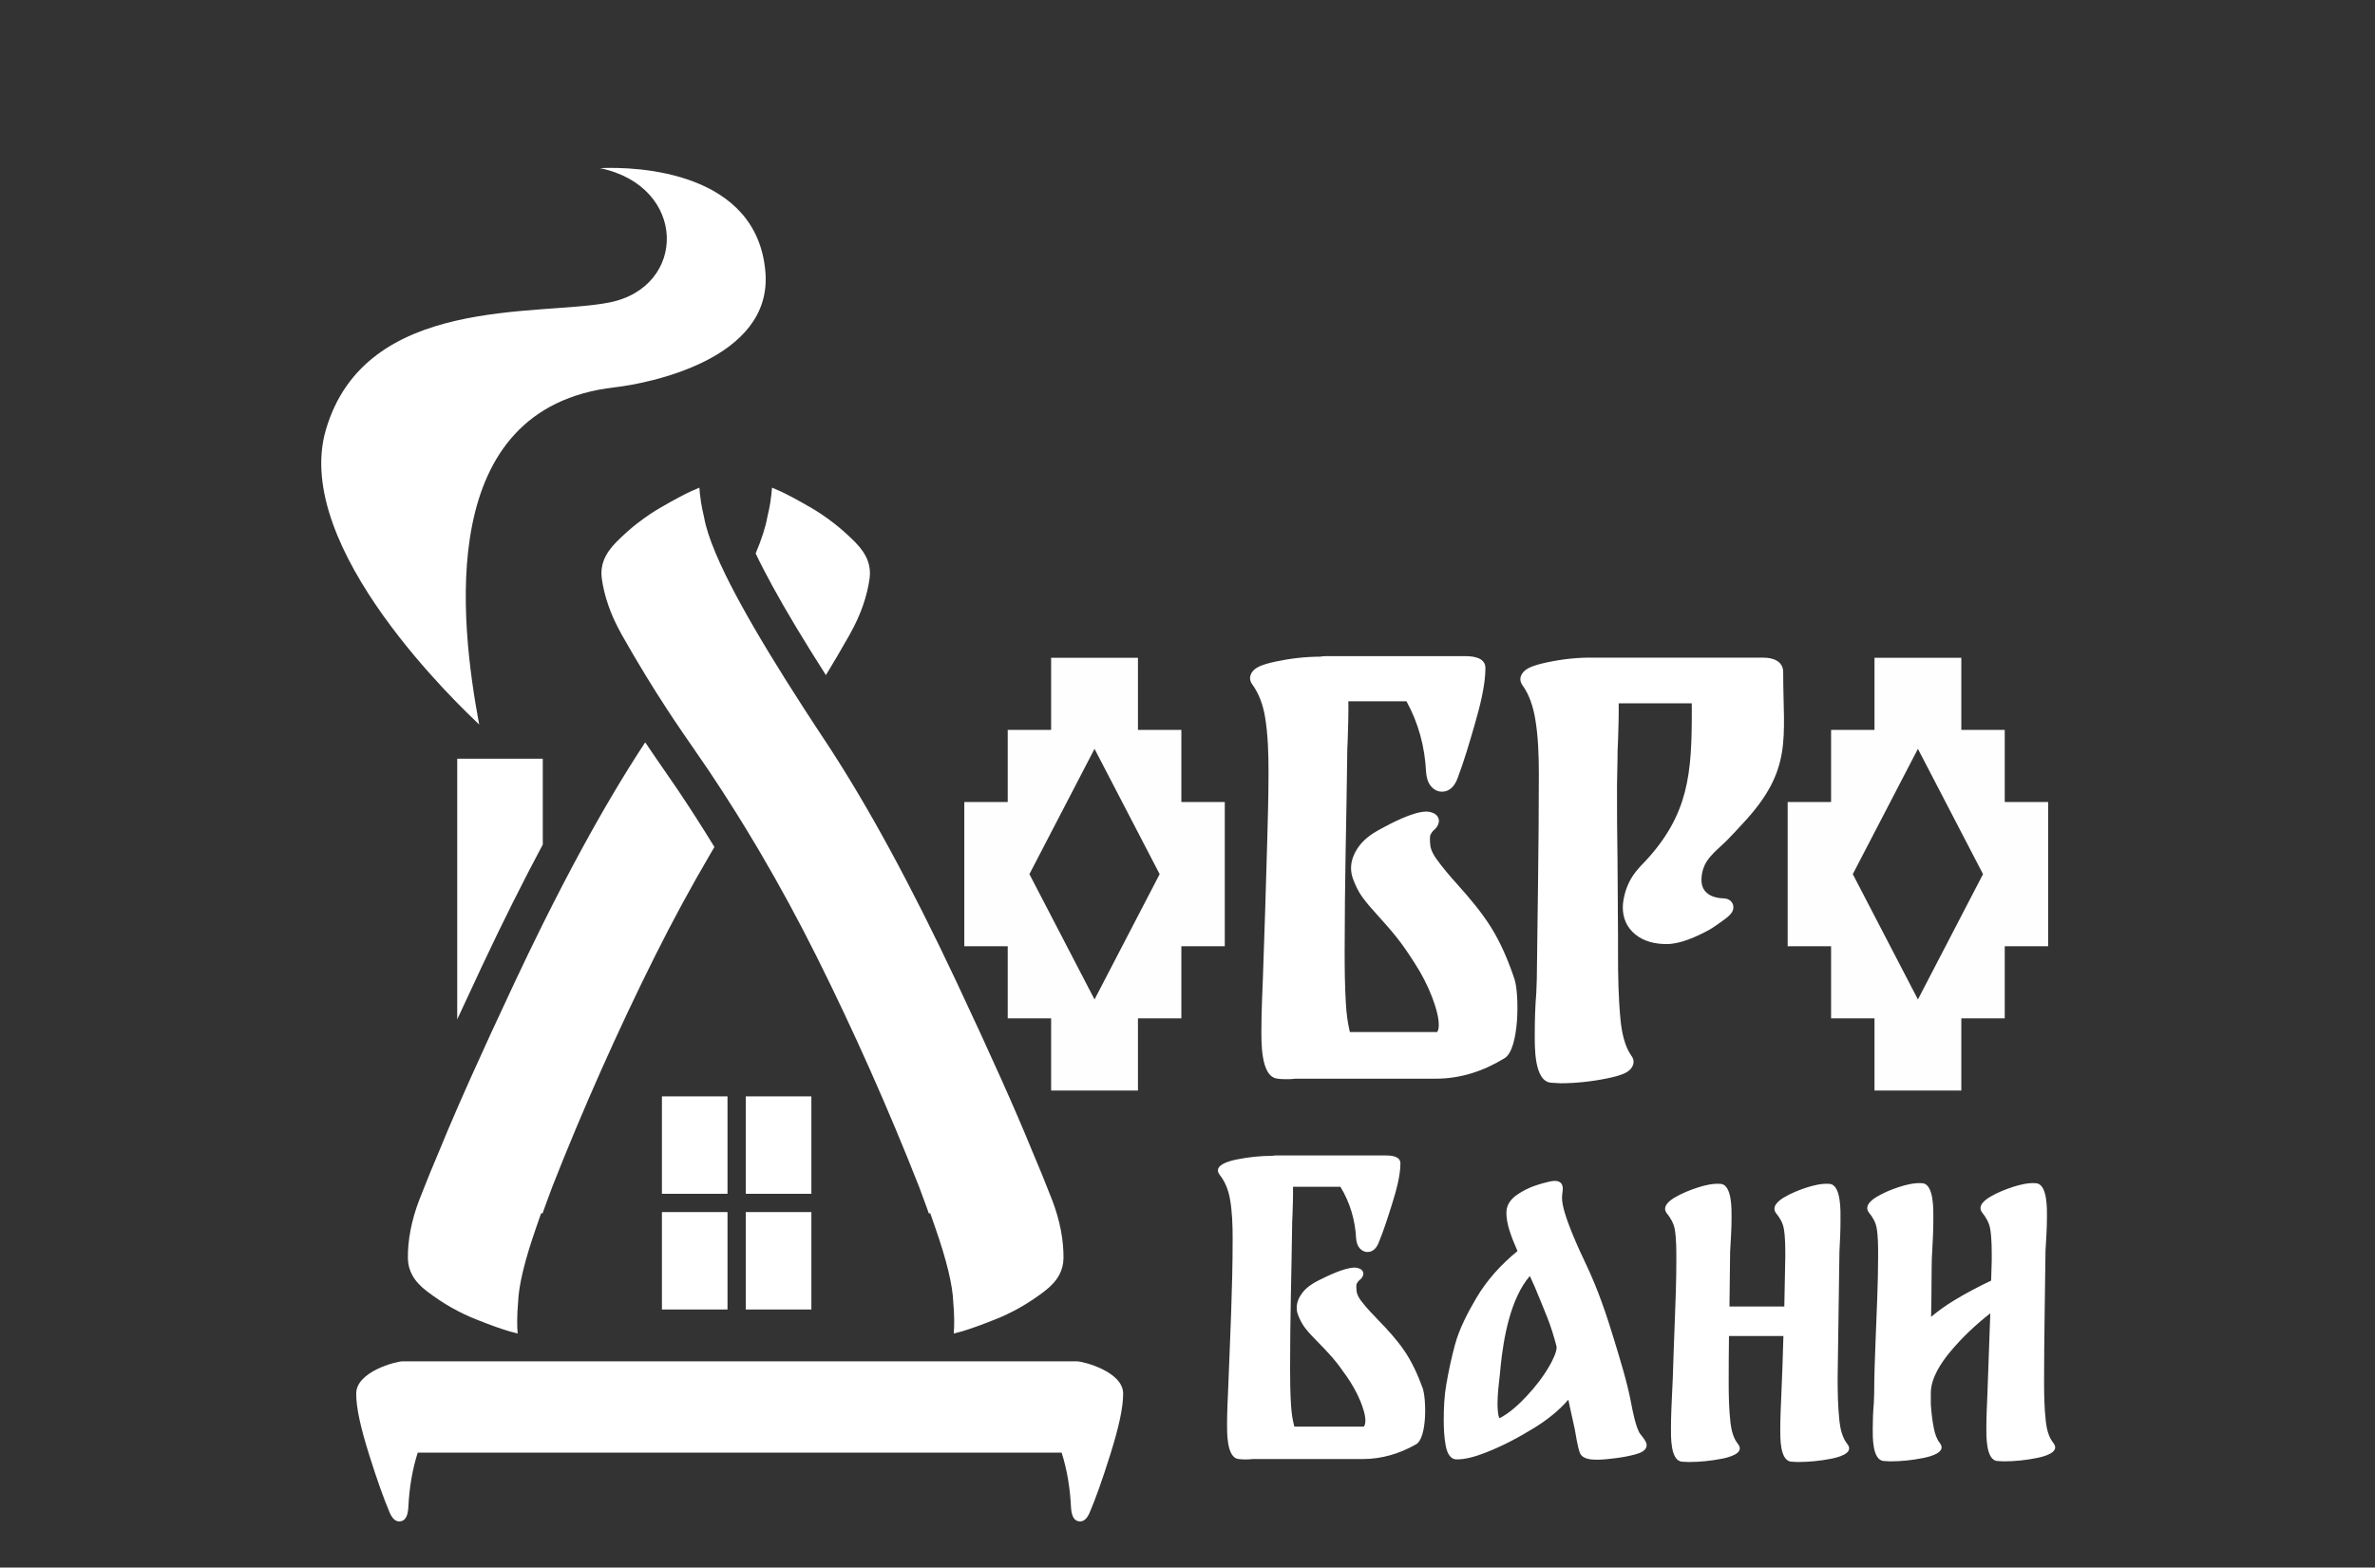
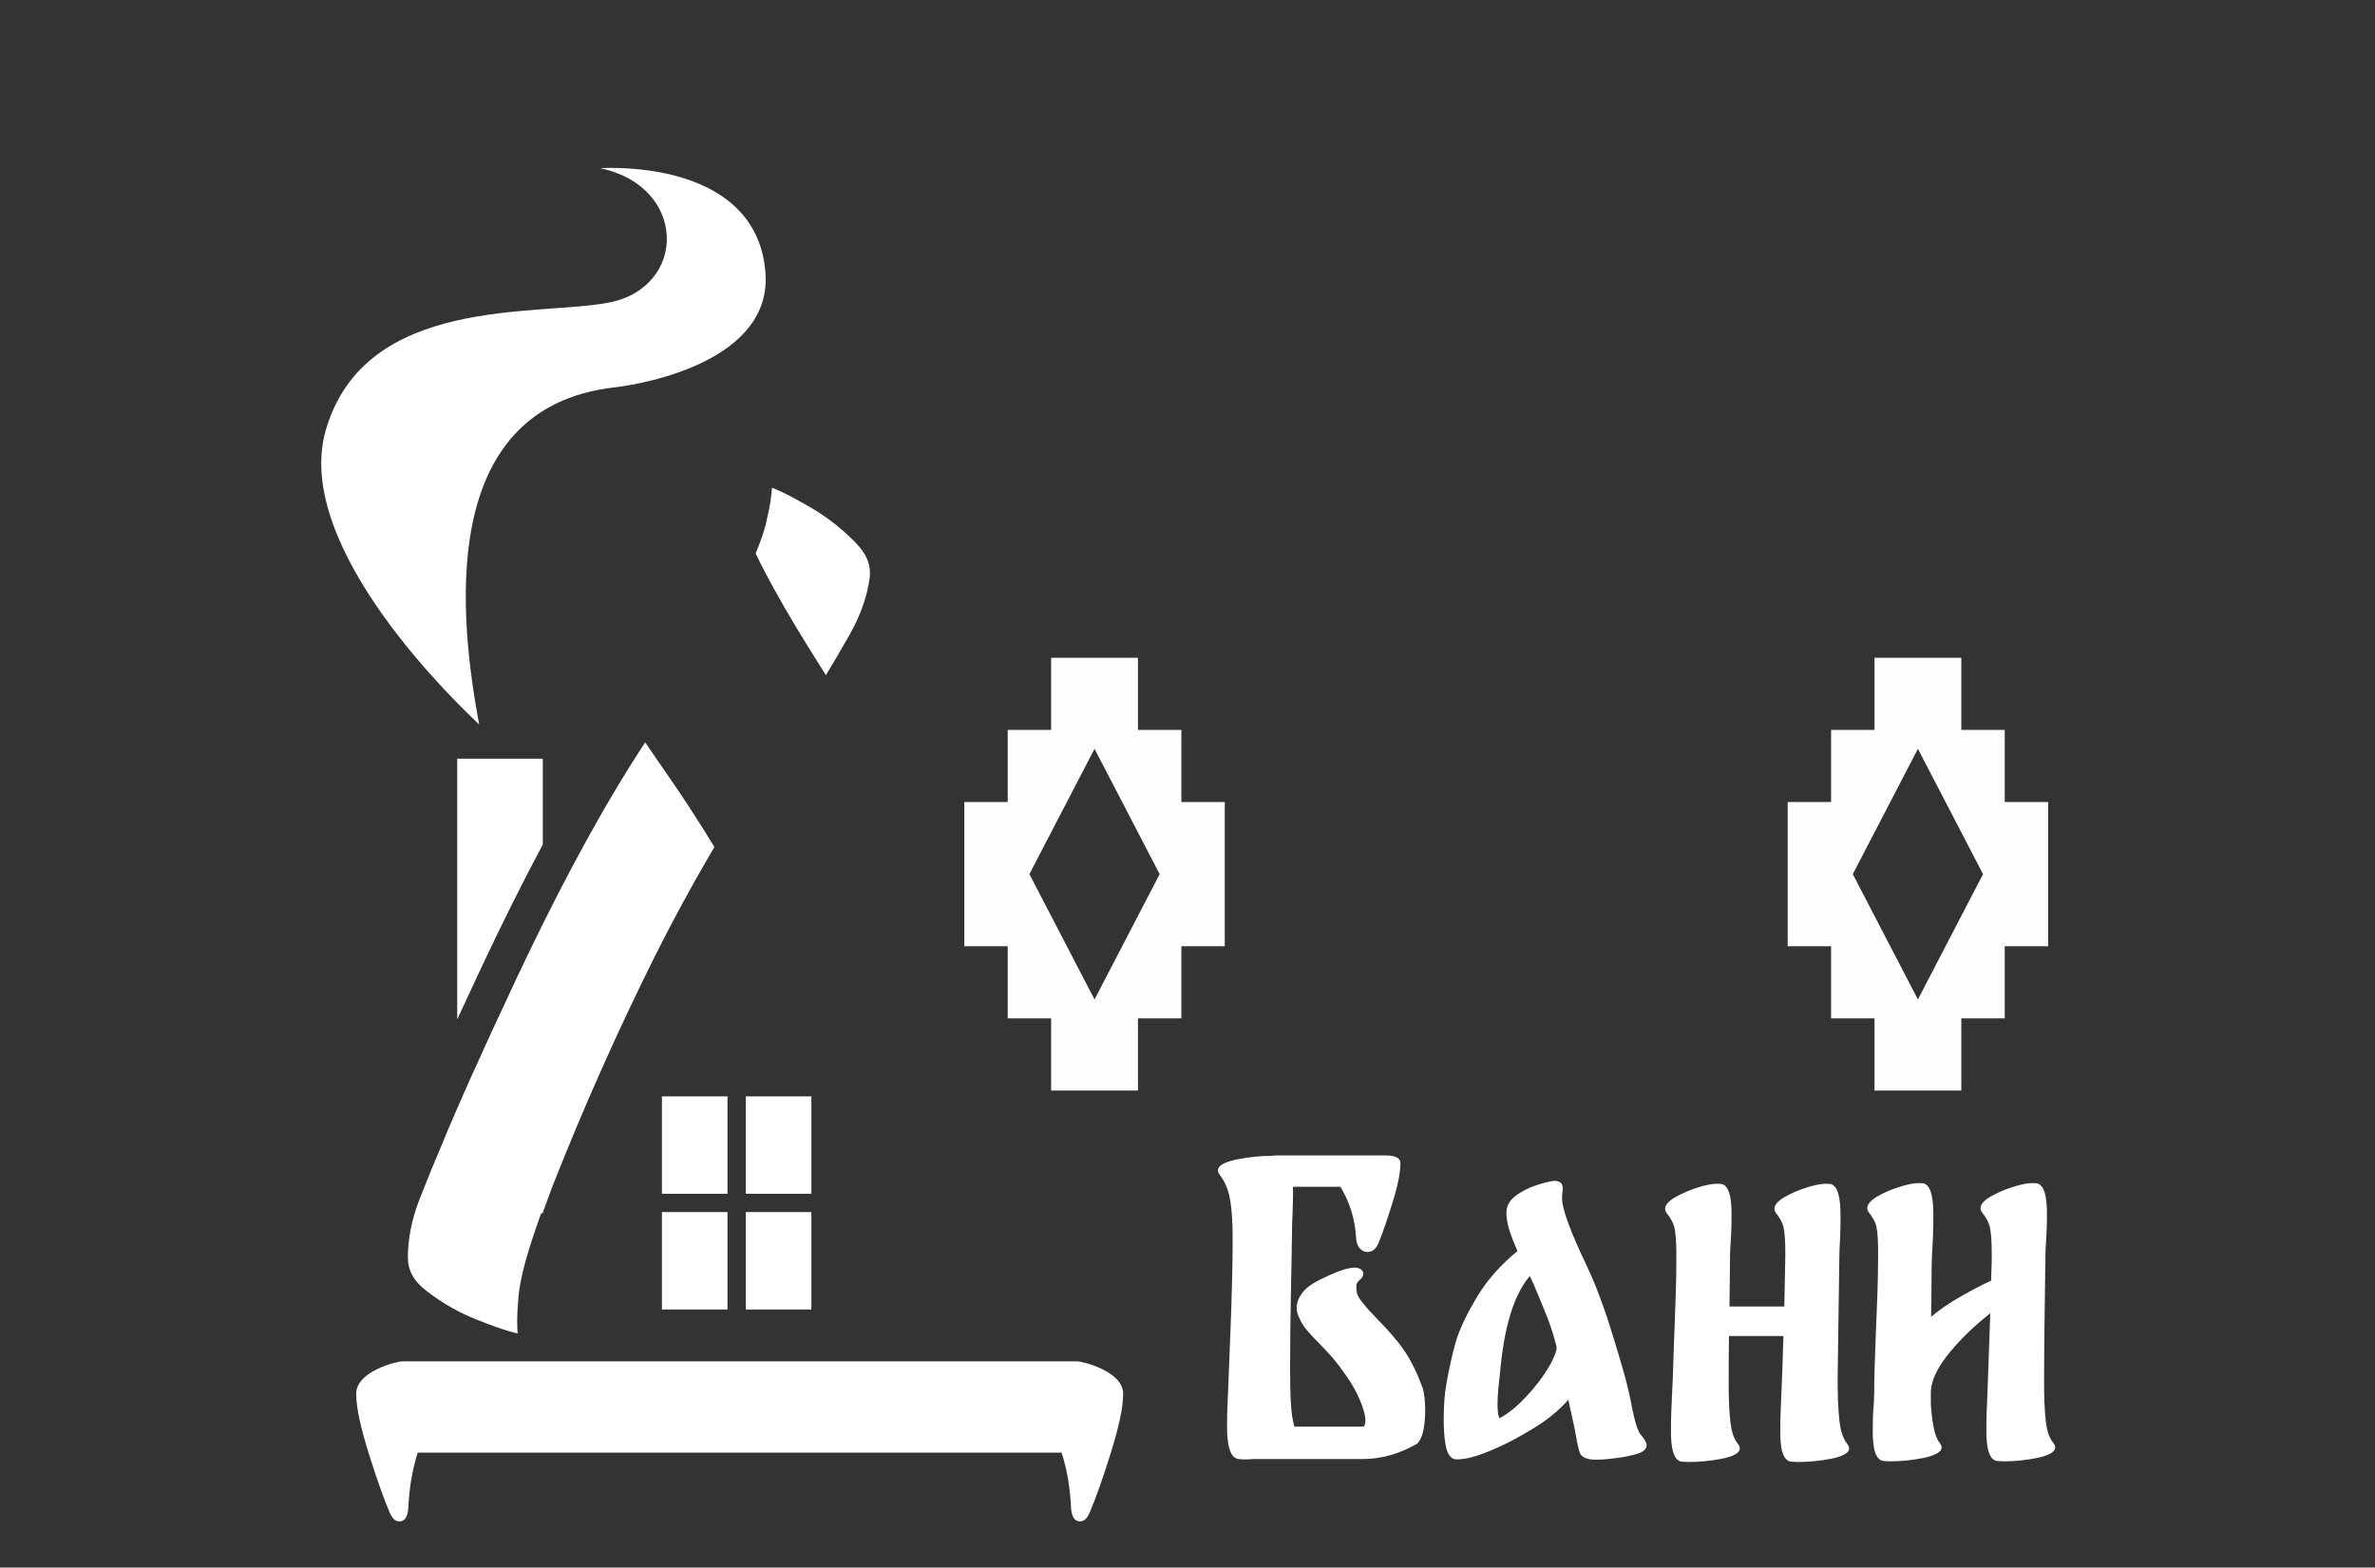
<svg xmlns="http://www.w3.org/2000/svg" width="724" height="478" viewBox="0 0 724 478" fill="none">
  <rect x="0" y="0" width="724" height="478" fill="#333333" stroke="none" />
  <g clip-path="url(#clip0_123_16)">
    <path fill-rule="evenodd" clip-rule="evenodd" d="M381.897 444.906C381.153 445.01 380.346 445.019 379.601 445.019C378.949 445.019 378.234 445.005 377.587 444.896C373.845 444.545 374.061 436.502 374.061 433.987C374.061 430.281 374.288 426.463 374.428 422.756C374.99 407.884 375.762 392.656 375.762 377.78C375.762 373.793 375.647 369.468 374.936 365.537C374.459 362.901 373.509 360.396 371.841 358.278C369.419 355.204 375.316 353.893 377.117 353.536C380.642 352.834 384.224 352.455 387.82 352.444C388.233 352.367 388.653 352.335 389.073 352.335H422.462C424.089 352.335 426.908 352.519 426.908 354.757C426.908 358.63 425.501 363.499 424.347 367.174C423.11 371.118 421.812 375.214 420.235 379.035C419.633 380.492 418.577 381.77 416.875 381.77C415.881 381.77 415.037 381.299 414.413 380.537C413.762 379.737 413.497 378.7 413.405 377.663C413.109 371.968 411.532 366.708 408.616 361.878H394.162C394.204 364.809 394.11 367.775 394 370.716C393.904 371.969 393.897 373.219 393.882 374.446C393.798 381.19 393.646 387.937 393.518 394.683C393.376 402.158 393.276 409.637 393.276 417.114C393.276 420.96 393.319 424.85 393.576 428.69C393.716 430.793 394.001 432.973 394.574 435.027H415.799C415.951 434.712 416.099 434.388 416.165 434.01C416.517 432.011 415.394 428.936 414.653 427.141C413.562 424.501 412.135 422.009 410.502 419.668C409.113 417.677 407.652 415.649 406.053 413.82C404.577 412.133 403.019 410.509 401.443 408.917C400.231 407.693 398.987 406.396 397.926 405.039C397.013 403.872 396.32 402.517 395.768 401.147C395.464 400.393 395.293 399.6 395.293 398.786C395.293 397.093 395.991 395.561 397 394.231C398.234 392.6 400.034 391.399 401.843 390.49C404.611 389.098 409.835 386.528 412.974 386.528C413.535 386.528 414.077 386.657 414.584 386.891L414.668 386.929L414.747 386.977C416.168 387.851 415.644 389.414 414.512 390.282C414.147 390.56 413.86 390.944 413.633 391.338C413.376 391.785 413.468 392.988 413.527 393.511C413.604 394.701 414.287 395.843 414.975 396.733C416.536 398.755 418.358 400.698 420.141 402.522C422.898 405.346 425.709 408.409 427.954 411.661C430.371 415.164 432.201 419.196 433.657 423.181C434.855 426.463 435.091 438.731 431.556 440.482C426.587 443.286 421.181 444.906 415.419 444.906H381.897ZM478.1 426.804C475.151 430.2 471.566 433.021 467.74 435.376C463.06 438.258 458.142 440.888 453.019 442.891C450.324 443.944 446.81 445.103 443.852 445.003C441.694 444.829 440.996 442.361 440.682 440.631C440.228 438.118 440.112 435.467 440.112 432.917C440.112 429.338 440.279 425.622 440.9 422.092C441.615 418.026 442.469 413.975 443.552 409.989C444.865 405.152 447.465 400.195 449.992 395.89C453.261 390.323 457.616 385.555 462.596 381.483C461.671 379.402 460.797 377.259 460.122 375.101C459.553 373.284 459.139 371.303 459.233 369.39C459.344 367.16 460.741 365.487 462.522 364.277C464.265 363.091 466.146 362.146 468.143 361.477C469.487 361.028 470.853 360.627 472.238 360.326C473.414 360.071 475.066 359.784 475.964 360.891C476.511 361.643 476.443 362.624 476.318 363.457C476.225 364.08 476.171 364.712 476.171 365.342C476.171 370.09 481.629 381.594 483.672 385.905C487.119 393.179 489.79 401.044 492.113 408.743C493.952 414.833 496.066 421.558 497.232 427.808C497.62 429.886 498.731 435.632 500.043 437.297C500.59 437.992 501.782 439.373 501.94 440.353C502.207 442.305 499.954 443.103 498.47 443.497C496.627 443.989 494.752 444.352 492.86 444.593C490.897 444.843 488.748 445.107 486.767 445.107C485.031 445.107 482.388 444.939 481.629 443.039C480.925 441.277 480.379 437.526 480.022 435.641C479.526 433.436 479.035 431.202 478.55 428.967C478.411 428.328 478.264 427.571 478.1 426.804ZM543.657 407.399H527.064C527.001 412.117 526.975 416.835 526.975 421.555C526.975 425.587 527.06 429.74 527.514 433.75C527.763 435.952 528.347 438.537 529.803 440.3C532.148 443.264 526.541 444.494 524.803 444.828C521.486 445.466 518.117 445.811 514.697 445.81L512.798 445.71C509.153 445.517 509.381 437.836 509.381 435.431C509.381 432.007 509.55 428.522 509.711 425.102L509.928 420.49C510.092 414.803 510.318 409.098 510.528 403.398C510.757 397.175 511.018 390.877 511.018 384.65C511.018 381.632 511.058 377.875 510.549 374.902C510.231 373.047 509.263 371.373 508.06 369.896C506.561 367.836 509.045 366.029 510.572 365.129C512.729 363.858 515.108 362.898 517.488 362.126C519.65 361.424 522.185 360.815 524.453 360.997C528.097 361.186 527.85 369.07 527.85 371.477C527.85 374.838 527.593 378.358 527.412 381.684L527.213 398.402H543.935L544.234 383.126C544.234 380.464 544.243 377.201 543.765 374.565C543.453 372.832 542.536 371.28 541.39 369.902C539.9 367.857 542.313 366.048 543.829 365.137C545.963 363.853 548.337 362.892 550.7 362.126C552.864 361.424 555.399 360.815 557.667 360.997C561.356 361.19 561.063 369.566 561.063 371.98C561.063 375.224 560.919 378.483 560.736 381.688L560.191 420.056C560.191 424.413 560.266 428.913 560.729 433.257C560.982 435.641 561.599 438.392 563.132 440.305C565.494 443.252 559.86 444.495 558.128 444.828C554.81 445.466 551.44 445.811 548.018 445.81L546.121 445.71C542.506 445.518 542.703 438.132 542.703 435.733C542.703 432.217 542.89 428.625 543.033 425.111C543.273 419.215 543.527 413.3 543.657 407.399ZM606.725 400.472C602.267 403.943 598.145 407.831 594.524 412.178C591.719 415.545 588.597 420.208 588.597 424.771V428.235C588.777 430.711 589.045 433.241 589.548 435.673C589.855 437.158 590.379 438.806 591.329 440.013C593.643 442.955 588.074 444.222 586.331 444.575C583.01 445.245 579.636 445.611 576.205 445.61L574.307 445.508C570.704 445.313 570.89 438.031 570.89 435.633C570.89 433.003 570.989 430.369 571.223 427.79L571.33 424.943C571.329 419.522 571.565 413.972 571.767 408.526C572.079 400.049 572.53 391.418 572.53 382.94C572.53 380.264 572.541 376.999 572.064 374.364C571.75 372.631 570.836 371.081 569.687 369.702C568.199 367.655 570.609 365.846 572.127 364.934C574.261 363.652 576.635 362.691 578.998 361.924C581.163 361.222 583.695 360.615 585.963 360.797C589.655 360.98 589.362 369.366 589.362 371.779C589.362 374.986 589.215 378.213 589.025 381.459C588.793 384.411 588.883 387.774 588.814 390.701C588.814 394.305 588.75 397.928 588.675 401.548C590.886 399.69 593.247 398.015 595.72 396.513C599.354 394.306 603.135 392.325 606.977 390.501L607.165 384.424C607.165 381.431 607.205 377.673 606.695 374.702C606.377 372.846 605.408 371.172 604.206 369.695C602.708 367.633 605.192 365.827 606.719 364.927C608.876 363.656 611.256 362.694 613.634 361.924C615.798 361.222 618.33 360.615 620.597 360.797C624.244 360.978 623.996 368.872 623.996 371.277C623.996 374.602 623.737 378.091 623.558 381.384C623.462 387.955 623.374 394.558 623.286 401.161C623.197 407.891 623.122 414.622 623.122 421.352C623.122 425.365 623.203 429.507 623.66 433.497C623.911 435.693 624.499 438.239 625.949 439.999C628.285 442.952 622.706 444.222 620.965 444.575C617.644 445.245 614.271 445.611 610.84 445.61L608.942 445.508C605.288 445.309 605.526 437.536 605.526 435.129C605.526 431.757 605.734 428.29 605.855 424.917L606.725 400.472ZM466.361 389.087C460.435 395.959 458.358 408.003 457.481 416.376L457.262 418.695C456.924 421.713 456.505 425.067 456.505 428.09C456.505 428.831 456.59 432.01 457.16 432.46L457.231 432.412L457.308 432.371C460.282 430.776 463.033 428.231 465.327 425.785C468.001 422.935 470.44 419.816 472.381 416.42C473.07 415.213 474.84 411.929 474.468 410.471C473.71 407.521 472.805 404.589 471.685 401.754C470.418 398.548 469.096 395.359 467.772 392.201L466.361 389.087Z" fill="white" />
    <path fill-rule="evenodd" clip-rule="evenodd" d="M182.891 51.272C194.578 50.723 230.849 52.335 233.335 83.004C235.503 109.753 197.222 116.987 187.348 118.113C132.471 124.378 140.237 189.53 146.072 220.925C140.821 215.9 88.852 167.226 99.316 131.145C111.289 89.852 164.076 96.518 185.718 92.246C209.592 87.532 209.578 56.784 182.891 51.272Z" fill="white" />
-     <path fill-rule="evenodd" clip-rule="evenodd" d="M402.454 200.236C402.999 200.125 403.555 200.08 404.112 200.08H446.716C449.105 200.08 452.819 200.509 452.819 203.705C452.819 209.106 451.042 215.772 449.55 220.94C447.971 226.409 446.322 232.069 444.298 237.39C443.5 239.49 442.038 241.407 439.589 241.407C438.133 241.407 436.915 240.672 436.053 239.523C435.19 238.374 434.849 236.911 434.729 235.46C434.362 227.749 432.423 220.523 428.749 213.835H411.04C411.087 217.813 410.968 221.83 410.831 225.825C410.708 227.565 410.699 229.293 410.681 230.994C410.573 240.343 410.378 249.695 410.215 259.043C410.033 269.405 409.906 279.772 409.906 290.136C409.906 295.467 409.961 300.852 410.29 306.176C410.464 308.997 410.808 311.923 411.499 314.701H438.126C438.28 314.421 438.413 314.115 438.489 313.755C439.045 311.072 437.497 306.512 436.57 304.073C435.192 300.45 433.384 297.007 431.293 293.749C429.531 291.006 427.678 288.208 425.632 285.669C423.758 283.341 421.775 281.094 419.763 278.886C418.203 277.175 416.606 275.364 415.251 273.485C414.064 271.834 413.176 269.94 412.472 268.038C412.079 266.976 411.858 265.867 411.858 264.733C411.858 262.389 412.744 260.237 414.07 258.334C415.655 256.06 417.973 254.354 420.382 253.036C423.953 251.085 430.711 247.477 434.849 247.477C435.66 247.477 436.439 247.679 437.161 248.041L437.291 248.106L437.413 248.188C439.385 249.503 438.741 251.767 437.152 253.09C436.714 253.455 436.372 253.964 436.107 254.464C435.797 255.05 435.916 256.727 435.984 257.359L435.992 257.468C436.084 259.018 436.921 260.562 437.802 261.801C439.777 264.58 442.094 267.266 444.372 269.8C447.925 273.752 451.516 278.012 454.37 282.506C457.488 287.415 459.819 293.016 461.667 298.515C463.18 303.018 463.211 320.027 458.62 322.703C452.233 326.61 445.251 328.921 437.73 328.921H395C394.036 329.062 392.992 329.075 392.028 329.075C391.17 329.075 390.23 329.054 389.378 328.902C384.158 328.34 384.53 317.06 384.53 313.524C384.53 308.376 384.817 303.101 384.994 297.952C385.467 284.368 385.917 270.782 386.284 257.196C386.478 250.018 386.698 242.792 386.698 235.614C386.698 230.079 386.556 224.124 385.646 218.658C385.052 215.091 383.868 211.616 381.731 208.669C380.313 206.712 381.342 204.639 383.257 203.549C384.809 202.664 386.998 202.136 388.735 201.761C393.247 200.787 397.839 200.255 402.454 200.236ZM515.714 214.455H493.444C493.489 218.329 493.37 222.247 493.235 226.136C493.109 227.921 493.085 229.686 493.085 231.454L492.93 239.355C492.93 246.955 492.945 254.588 493.085 262.224L493.239 285.326V290.601C493.239 297.34 493.344 304.257 494.002 310.968C494.352 314.532 495.173 318.853 497.26 321.857C498.757 323.785 497.743 325.921 495.766 327.016C494.164 327.903 491.882 328.424 490.097 328.794C485.35 329.774 480.519 330.315 475.671 330.315L475.531 330.311L472.897 330.156C467.513 329.839 467.862 318.651 467.862 315.074C467.862 310.947 467.99 306.809 468.331 302.695L468.483 298.441C468.615 288.427 468.743 278.385 468.87 268.343C469.005 257.589 469.102 246.833 469.102 236.079C469.102 230.503 468.923 224.561 467.975 219.058C467.366 215.528 466.237 211.906 464.128 208.969C462.664 206.93 463.867 204.868 465.798 203.816C467.434 202.923 469.713 202.383 471.529 201.992C476.265 200.974 481.103 200.433 485.924 200.545H537.64C540.479 200.545 543.59 201.585 543.59 204.943C543.59 225.301 546.627 234.634 531.363 251.024C529.716 252.793 528.054 254.645 526.319 256.379L523.798 258.743C522.301 260.103 520.556 261.9 519.692 263.735C519.012 265.181 518.679 266.699 518.679 268.295C518.679 269.866 519.118 271.193 520.295 272.257C521.71 273.536 523.829 273.903 525.67 273.965L525.762 273.969L525.853 273.979C528.116 274.232 529.137 276.516 527.833 278.378C527.241 279.224 526.188 280.012 525.353 280.611C523.991 281.588 522.494 282.702 521.017 283.545C517.324 285.546 512.337 287.874 508.083 287.874C504.663 287.874 501.224 287.144 498.518 284.936C495.938 282.832 494.697 279.977 494.697 276.66C494.697 275 495.101 273.236 495.581 271.61C496.136 269.944 496.856 268.369 497.824 266.951C498.856 265.439 500.144 264.029 501.409 262.765C514.828 248.407 515.733 235.8 515.733 216.872C515.733 216.085 515.734 215.269 515.714 214.455Z" fill="white" />
    <path d="M323.628 442.947C325.221 447.931 326.185 453.444 326.48 459.486C326.623 462.444 327.527 463.923 329.253 463.923C330.485 463.923 331.43 462.984 332.211 461.151C333.898 457.19 336.033 451.289 338.499 443.4C340.964 435.511 342.409 429.349 342.382 424.911C342.341 418.23 330.214 415.113 328.263 415.112H328.262H308.382H142.588H122.709H122.708C120.756 415.113 108.627 418.23 108.588 424.911C108.561 429.349 110.005 435.511 112.471 443.4C114.937 451.289 117.072 457.19 118.758 461.151C119.537 462.984 120.484 463.923 121.718 463.923C123.444 463.923 124.348 462.444 124.491 459.486C124.784 453.444 125.75 447.931 127.343 442.947H323.628Z" fill="white" />
    <path fill-rule="evenodd" clip-rule="evenodd" d="M544.957 266.55V244.558H558.192V222.565H571.425V200.572H584.661H597.894V222.565H611.129V244.558H624.363V266.55V288.544H611.129V310.536H597.894V332.529H584.661H571.425V310.536H558.192V288.544H544.957V266.55ZM564.809 266.55L584.66 228.34L604.51 266.55L584.66 304.761L564.809 266.55Z" fill="#FEFEFE" />
    <path fill-rule="evenodd" clip-rule="evenodd" d="M293.959 266.55V244.558H307.194V222.565H320.427V200.572H333.662H346.896V222.565H360.131V244.558H373.365V266.55V288.544H360.131V310.536H346.896V332.529H333.662H320.427V310.536H307.194V288.544H293.959V266.55ZM313.809 266.55L333.659 228.34L353.511 266.55L333.659 304.761L313.809 266.55Z" fill="#FEFEFE" />
    <path fill-rule="evenodd" clip-rule="evenodd" d="M201.785 334.318H221.774V364.021H201.786V369.598H221.774V399.303H227.352V369.598H247.342V399.304H201.785V334.318ZM227.352 364.021V334.318H247.342V364.021H227.352Z" fill="white" />
    <path fill-rule="evenodd" clip-rule="evenodd" d="M145.577 402.49C149.474 404.051 152.767 405.228 155.45 406.014C156.315 406.267 157.097 406.478 157.798 406.644C157.696 405.377 157.651 404.013 157.661 402.555C157.674 400.87 157.762 399.108 157.928 397.273C158.018 394.568 158.531 391.295 159.461 387.457C160.371 383.703 161.688 379.353 163.408 374.412L164.97 369.932L165.396 370.006L166.082 368.066C166.675 366.404 167.416 364.397 168.305 362.034L168.328 361.968C173.006 350.07 177.974 338.215 183.228 326.406C188.517 314.518 193.962 302.962 199.561 291.745C205.199 280.449 210.905 270.018 216.522 260.427C216.945 259.706 217.366 258.99 217.787 258.28C214.005 252.089 210.31 246.349 206.745 241.037C205.621 239.363 204.297 237.451 202.842 235.351C201.006 232.703 198.96 229.75 196.688 226.357C196.614 226.469 196.541 226.58 196.466 226.692C190.178 236.284 183.767 247.084 177.246 259.086C173.376 266.21 169.448 273.78 165.465 281.796C162.658 287.444 159.822 293.314 156.959 299.405C151.782 310.418 147.247 320.273 143.357 328.963C142.102 331.766 140.913 334.453 139.792 337.021C137.569 342.117 135.607 346.752 133.91 350.923L133.856 351.036C133.011 353.006 132.047 355.312 130.946 358.017C129.779 360.878 128.729 363.509 127.832 365.833C126.601 369.018 125.729 372.094 125.161 375.028C124.554 378.167 124.305 381.072 124.341 383.721C124.37 385.585 124.834 387.321 125.729 388.924C126.683 390.634 128.18 392.263 130.213 393.802C132.741 395.716 135.243 397.374 137.713 398.769C140.227 400.19 142.828 401.424 145.511 402.469L145.577 402.49Z" fill="white" />
-     <path fill-rule="evenodd" clip-rule="evenodd" d="M211.99 229.036C213.424 231.105 214.73 232.989 215.98 234.852C218.669 238.859 221.437 243.117 224.268 247.636C225.346 249.357 226.433 251.115 227.528 252.913C228.595 254.665 229.669 256.453 230.751 258.28C231.172 258.99 231.593 259.706 232.016 260.427C237.632 270.017 243.337 280.448 248.975 291.745C254.575 302.962 260.021 314.518 265.311 326.406C270.563 338.214 275.532 350.069 280.211 361.968L280.233 362.034C281.122 364.396 281.874 366.431 282.468 368.096L283.143 370.008L283.57 369.932L285.129 374.412C286.849 379.351 288.166 383.701 289.075 387.453C290.005 391.292 290.517 394.565 290.608 397.271C290.775 399.106 290.864 400.867 290.876 402.554C290.886 404.012 290.841 405.376 290.74 406.643C291.44 406.477 292.223 406.267 293.087 406.014C295.772 405.227 299.064 404.051 302.962 402.49L303.027 402.469C305.71 401.424 308.312 400.19 310.826 398.769C313.296 397.374 315.797 395.716 318.324 393.802C320.358 392.262 321.855 390.634 322.809 388.924C323.704 387.321 324.167 385.578 324.196 383.699C324.232 381.056 323.982 378.159 323.378 375.03C322.81 372.095 321.938 369.02 320.707 365.833C319.812 363.515 318.763 360.888 317.592 358.017C316.487 355.307 315.523 353 314.681 351.036L314.626 350.923C312.074 344.647 308.924 337.326 305.182 328.963C301.291 320.272 296.756 310.418 291.58 299.405C284.653 284.669 277.887 271.228 271.289 259.083C264.769 247.083 258.359 236.285 252.066 226.695C251.992 226.585 251.918 226.474 251.846 226.364C250.712 224.656 249.604 222.977 248.522 221.327C247.391 219.601 246.288 217.907 245.212 216.244C237.151 203.778 230.672 193.079 225.782 184.147C225.258 183.193 224.754 182.257 224.267 181.342C223.137 179.214 222.102 177.191 221.164 175.27C220.03 172.946 219.036 170.774 218.185 168.755C216.339 164.379 215.158 160.72 214.643 157.778C214.197 155.911 213.86 154.246 213.636 152.786L213.658 152.783C213.437 151.353 213.284 149.991 213.198 148.703C212.528 148.968 211.784 149.289 210.967 149.665H210.945C208.469 150.803 205.384 152.449 201.699 154.595L201.655 154.616C199.233 155.994 196.844 157.598 194.492 159.424H194.47C192.162 161.215 189.927 163.211 187.771 165.404C185.995 167.212 184.753 169.042 184.052 170.888C183.398 172.61 183.191 174.406 183.435 176.268C183.786 178.91 184.452 181.74 185.496 184.722C186.472 187.51 187.785 190.423 189.482 193.425V193.447C192.063 198.012 194.49 202.127 196.767 205.861C197.886 207.697 198.97 209.44 200.017 211.1C201.162 212.911 202.262 214.622 203.321 216.241C206.614 221.279 209.499 225.441 211.99 229.036Z" fill="white" />
    <path fill-rule="evenodd" clip-rule="evenodd" d="M235.543 178.833C239.693 186.413 245.103 195.422 251.77 205.861C254.046 202.128 256.473 198.012 259.054 193.447V193.425C260.752 190.423 262.064 187.51 263.041 184.722C264.086 181.741 264.752 178.91 265.103 176.268C265.347 174.406 265.139 172.61 264.486 170.888C263.785 169.042 262.544 167.212 260.766 165.404C258.658 163.26 256.416 161.265 254.047 159.425C251.694 157.599 249.303 155.993 246.882 154.616L246.838 154.595C243.155 152.45 240.069 150.803 237.591 149.665H237.569C236.753 149.289 236.008 148.968 235.338 148.703C235.253 149.992 235.099 151.353 234.878 152.783L234.9 152.786C234.676 154.244 234.338 155.911 233.893 157.776C233.378 160.719 232.198 164.378 230.352 168.755C231.774 171.753 233.506 175.111 235.543 178.833Z" fill="white" />
    <path fill-rule="evenodd" clip-rule="evenodd" d="M165.464 231.352H139.379V310.841C141.695 305.808 144.2 300.428 146.892 294.7C153.221 281.238 159.412 268.845 165.464 257.522V231.352Z" fill="white" />
  </g>
  <defs>
    <clipPath id="clip0_123_16">
      <rect width="724" height="478" fill="white" />
    </clipPath>
  </defs>
</svg>